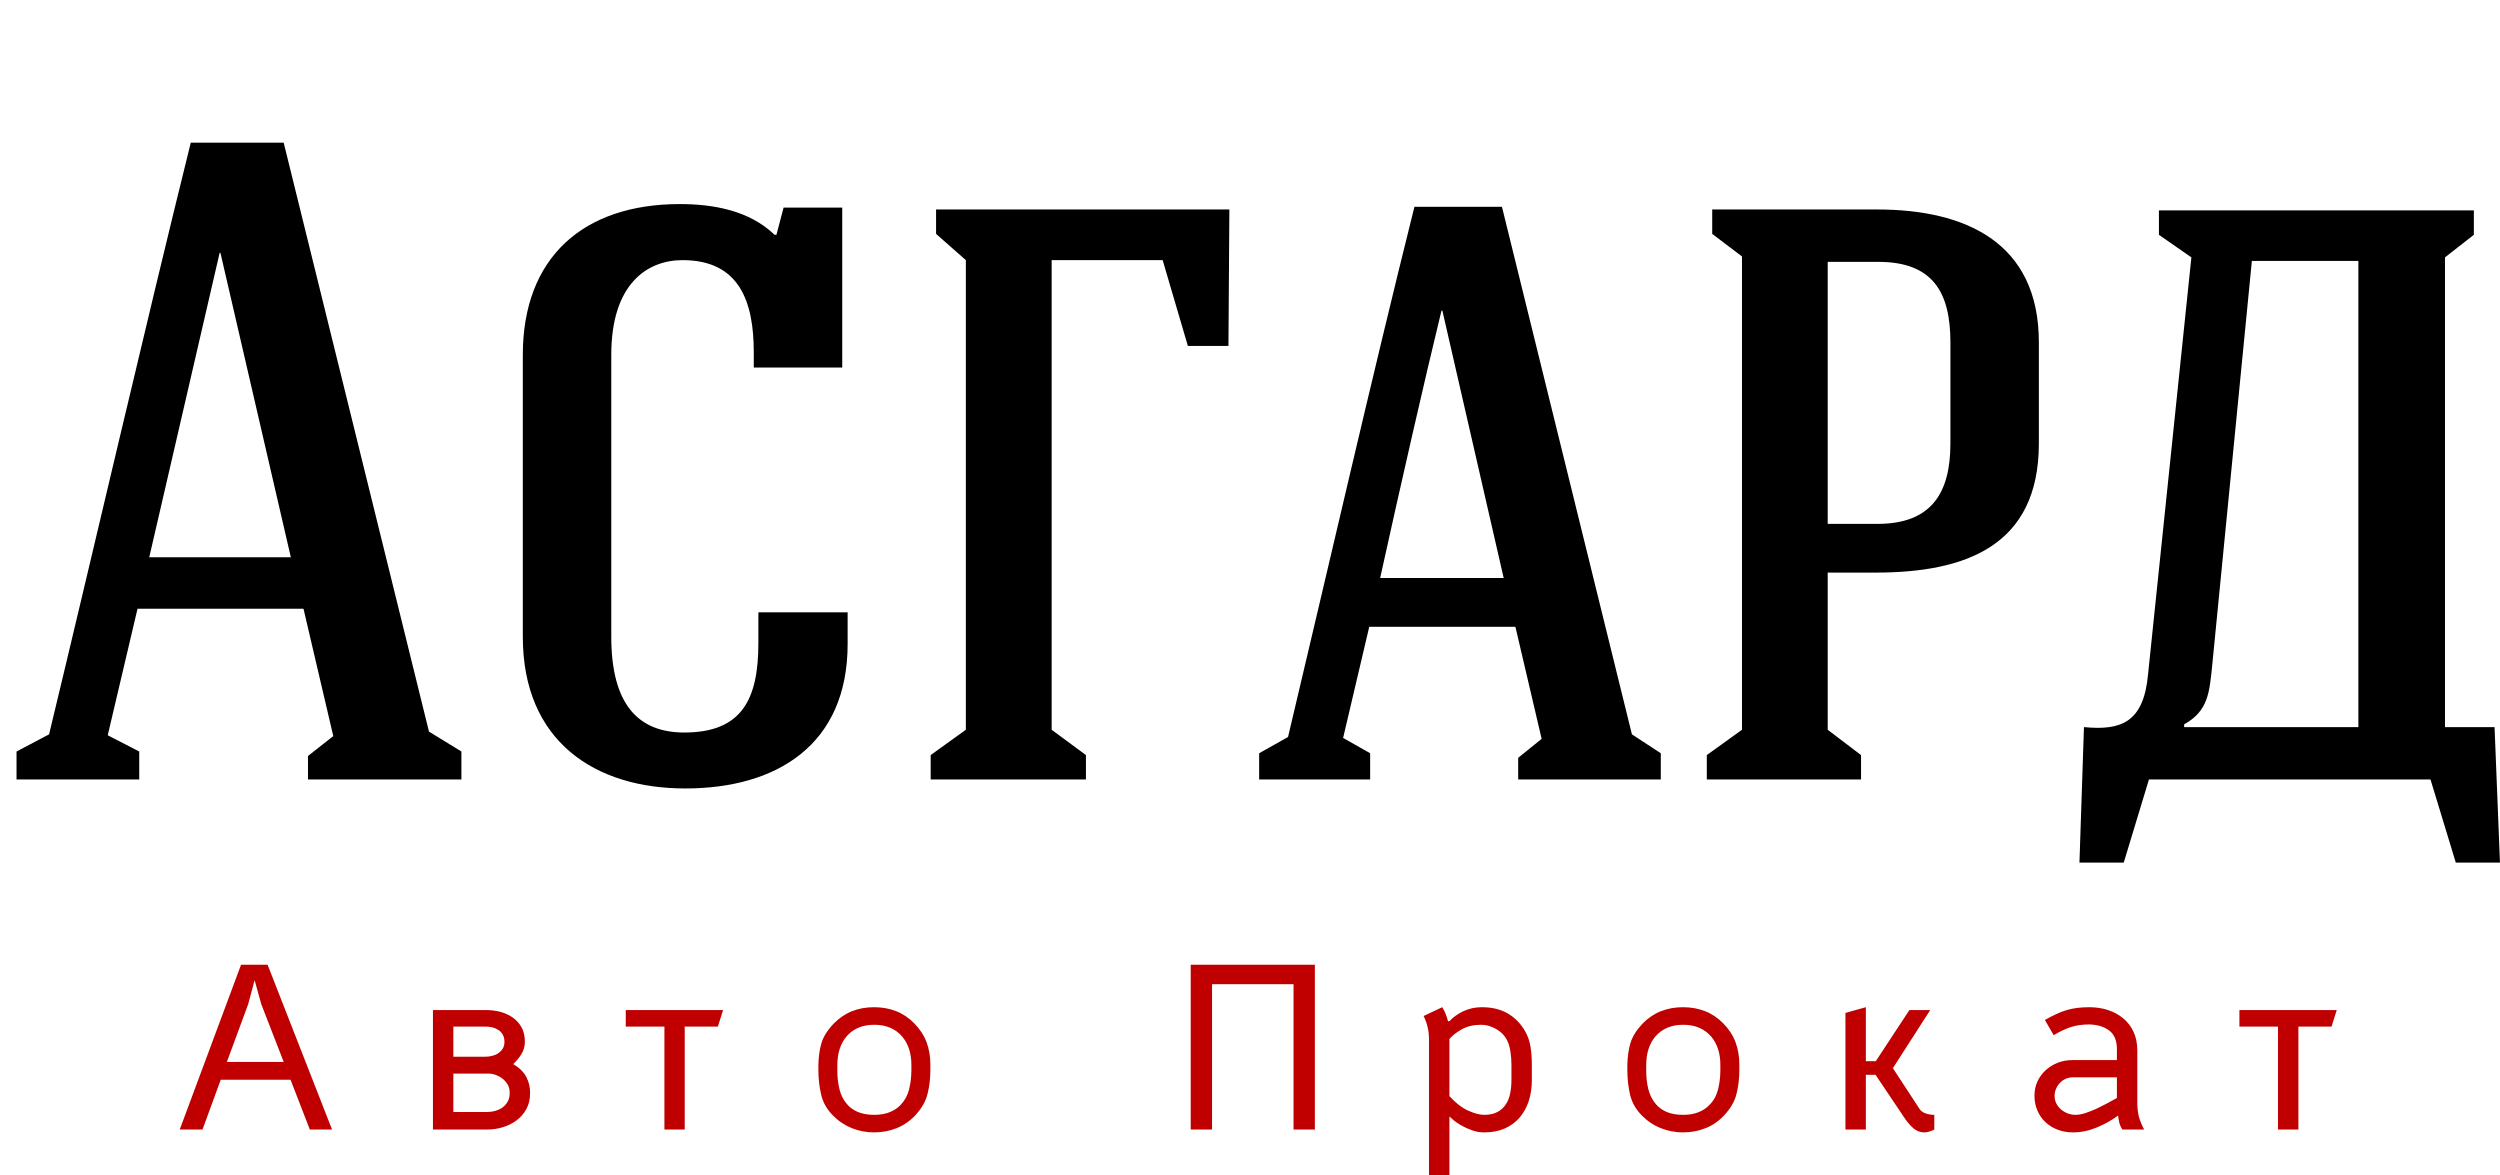
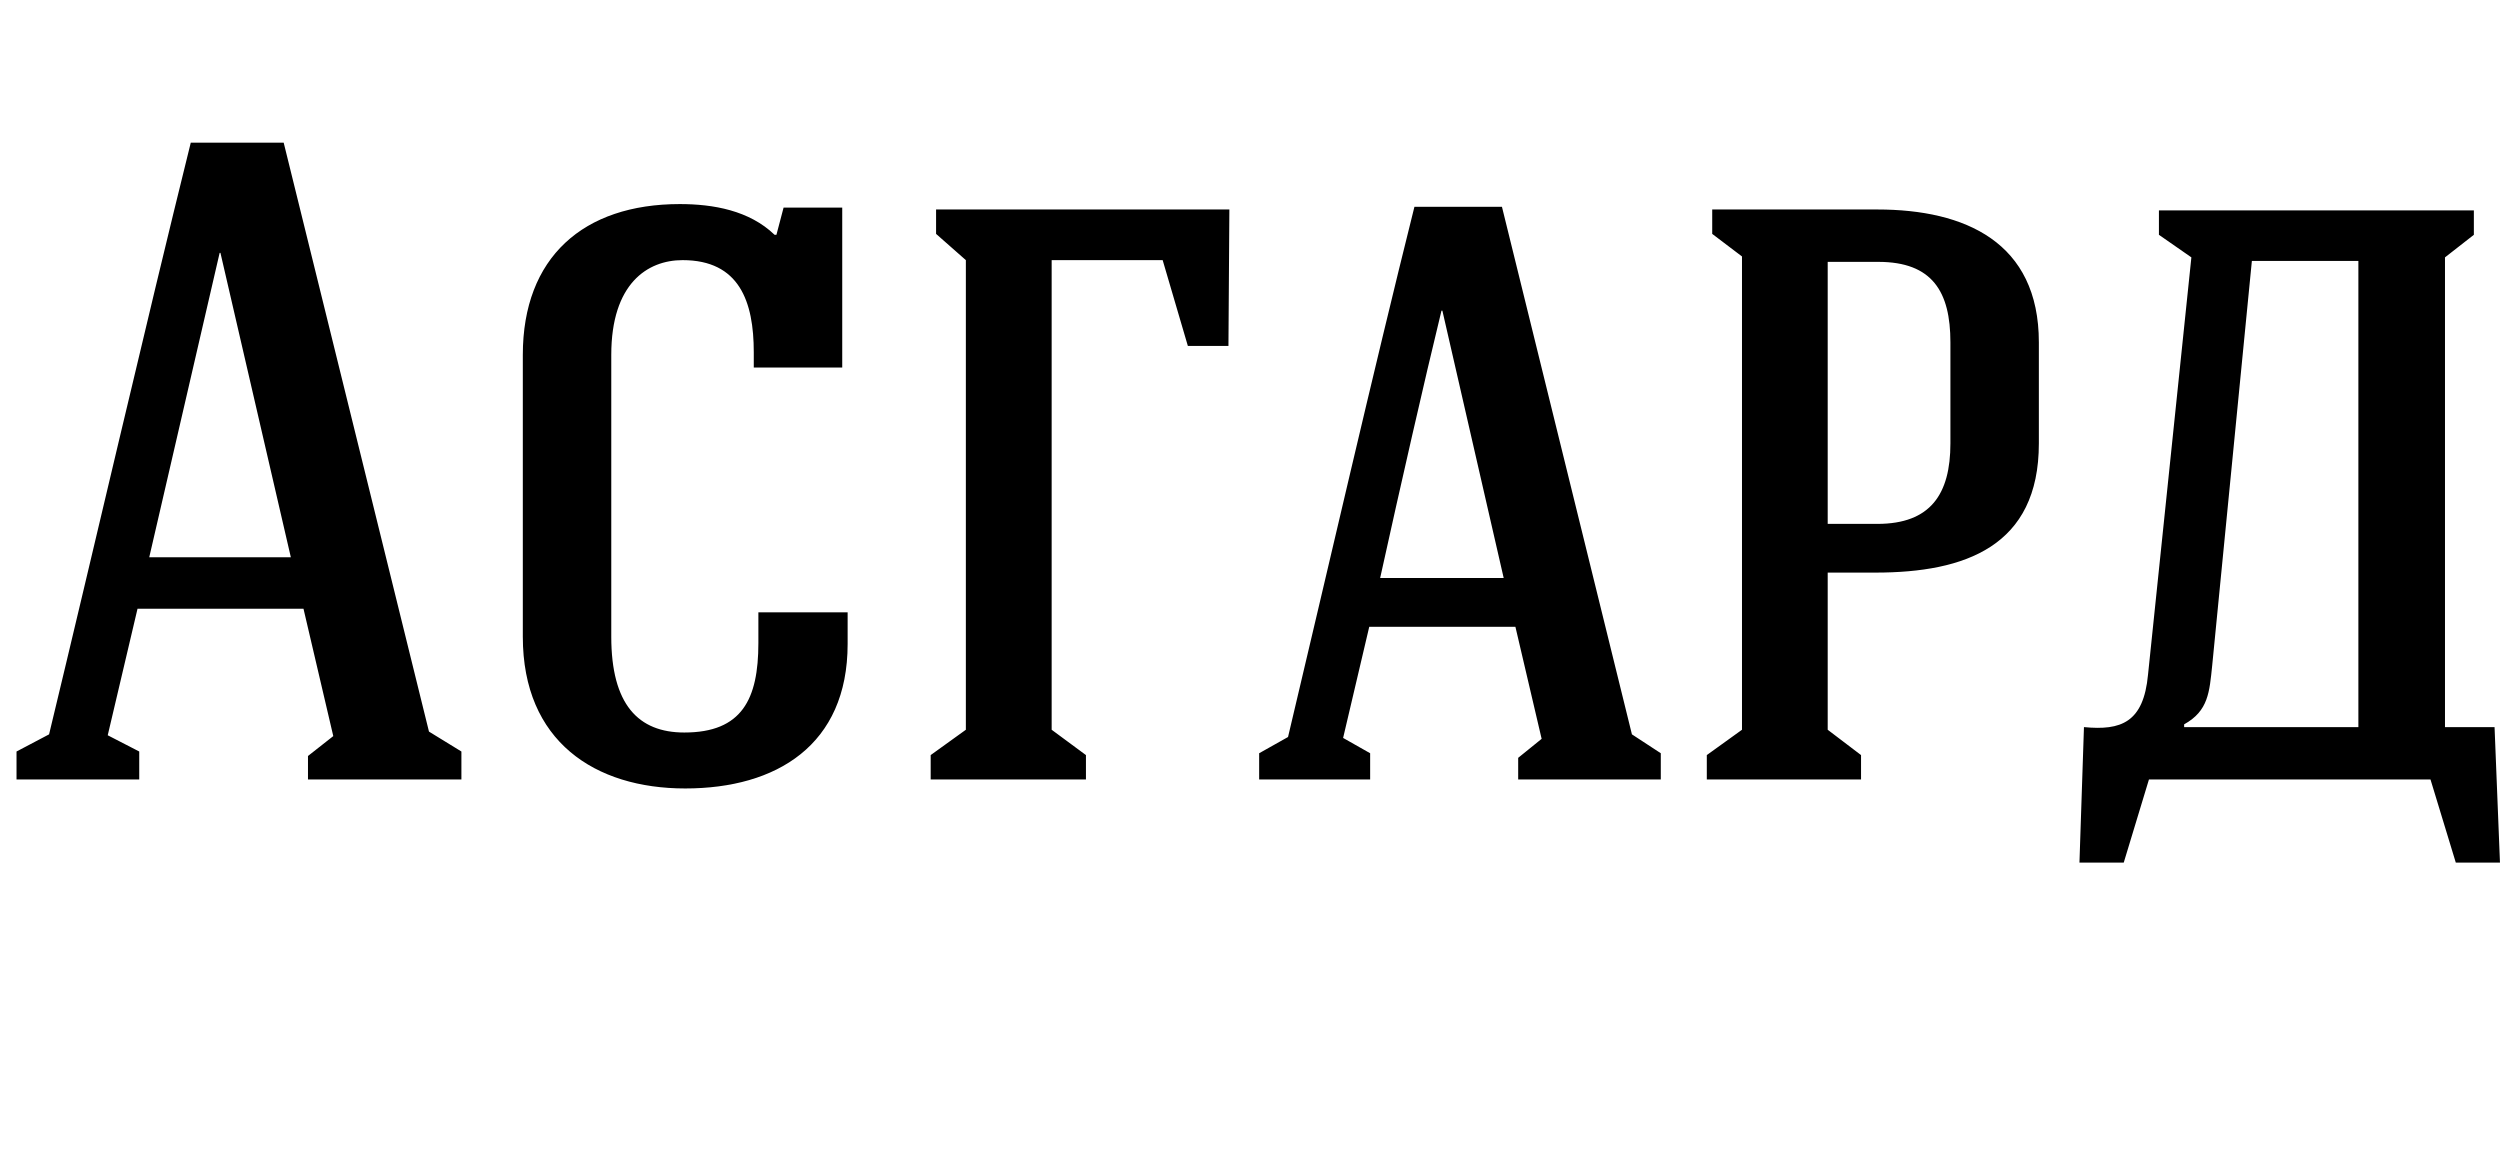
<svg xmlns="http://www.w3.org/2000/svg" width="151" height="71" viewBox="0 0 151 71" fill="none">
  <path fill-rule="evenodd" clip-rule="evenodd" d="M13.266 15.274H13.315L17.567 33.66H9.014L13.266 15.274V15.274ZM8.306 36.769H18.331L20.13 44.46L18.602 45.662V47.081H27.869V45.391L25.91 44.188L17.135 8.619H11.522C8.737 19.857 5.687 33.062 2.964 44.355L0.998 45.391V47.081H8.41V45.391L6.507 44.41L8.306 36.769ZM50.871 12.541H47.328L46.896 14.182H46.785C45.257 12.708 43.076 12.326 41.061 12.326C35.232 12.326 31.578 15.545 31.578 21.435C31.578 23.514 31.578 36.441 31.578 38.458C31.578 44.786 35.941 47.623 41.388 47.623C46.896 47.623 51.197 45.008 51.197 38.896V36.984H45.806V38.841C45.806 42.227 44.82 44.244 41.332 44.244C38.553 44.244 36.921 42.554 36.921 38.458C36.921 36.441 36.921 23.514 36.921 21.435C36.921 17.131 39.102 15.712 41.228 15.712C44.66 15.712 45.528 18.216 45.528 21.275V22.2H50.871V12.541V12.541ZM56.539 12.653V14.127L58.338 15.712V44.077L56.213 45.607V47.081H65.591V45.607L63.52 44.077V15.712H70.225L71.746 20.893H74.198L74.254 12.653H56.539V12.653ZM82.702 37.86C82.653 37.86 82.597 37.86 91.531 37.86L93.115 44.626L91.698 45.773V47.081H100.312V45.496L98.568 44.355L90.718 12.492H85.431C82.924 22.527 80.194 34.425 77.797 44.515L76.053 45.496V47.081H82.757V45.496L81.124 44.571L82.702 37.86V37.86ZM87.12 18.765L90.823 34.912H83.361C84.612 29.237 86.029 23.02 87.065 18.765H87.12V18.765ZM123.147 20.677C123.147 14.62 118.68 12.653 113.393 12.653H103.418V14.127L105.216 15.49V44.077L103.091 45.607V47.081H112.407V45.607L110.393 44.077V34.585H113.282C118.68 34.585 123.147 33.006 123.147 26.783V20.677V20.677ZM113.449 15.817C116.714 15.817 117.805 17.617 117.805 20.677V26.783C117.805 29.842 116.61 31.643 113.393 31.643H110.393V15.817H113.449V15.817ZM136.013 15.761C135.957 15.761 135.902 15.761 142.446 15.761V43.917H131.922V43.75C133.394 42.936 133.449 41.789 133.616 40.204L136.013 15.761V15.761ZM129.74 40.753C129.469 43.645 128.108 44.133 125.871 43.917L125.599 52.101H128.274L129.796 47.081H146.802L148.33 52.101H150.998L150.671 43.917H147.677V15.545L149.421 14.182V12.708H130.399V14.182L132.359 15.545L129.74 40.753V40.753Z" fill="black" />
-   <path fill-rule="evenodd" clip-rule="evenodd" d="M13.703 64.141H17.136L15.78 60.65L15.379 59.201L14.991 60.65L13.703 64.141V64.141ZM13.334 65.214L12.231 68.224H10.856L14.56 58.269H16.162L20.056 68.224H18.713L17.548 65.214H13.334V65.214ZM29.311 63.826C29.446 63.826 29.582 63.81 29.718 63.777C29.857 63.744 29.982 63.691 30.093 63.617C30.2 63.547 30.291 63.454 30.364 63.339C30.434 63.224 30.469 63.086 30.469 62.926C30.469 62.762 30.436 62.62 30.371 62.5C30.305 62.381 30.219 62.286 30.112 62.217C30.009 62.147 29.89 62.093 29.754 62.056C29.623 62.023 29.489 62.007 29.354 62.007H27.382V63.826H29.311V63.826ZM27.382 64.844V67.163H29.453C29.609 67.163 29.767 67.141 29.927 67.095C30.087 67.046 30.231 66.976 30.359 66.885C30.482 66.795 30.584 66.678 30.666 66.534C30.744 66.39 30.784 66.224 30.784 66.034V65.973C30.784 65.812 30.747 65.662 30.672 65.522C30.595 65.387 30.494 65.267 30.371 65.165C30.248 65.066 30.11 64.988 29.958 64.93C29.806 64.873 29.652 64.844 29.496 64.844H27.382V64.844ZM30.999 64.27C31.373 64.492 31.636 64.752 31.788 65.048C31.94 65.339 32.016 65.648 32.016 65.973V66.034C32.016 66.396 31.942 66.713 31.794 66.984C31.646 67.256 31.451 67.482 31.209 67.663C30.966 67.848 30.689 67.987 30.377 68.082C30.069 68.177 29.753 68.224 29.428 68.224H26.15V61.008H29.366C29.662 61.008 29.952 61.045 30.235 61.119C30.515 61.197 30.765 61.314 30.987 61.47C31.205 61.627 31.379 61.826 31.511 62.069C31.638 62.307 31.702 62.593 31.702 62.926C31.702 63.202 31.632 63.45 31.492 63.672C31.357 63.89 31.192 64.09 30.999 64.27V64.27ZM41.357 62.007V68.224H40.131V62.007H37.795V61.008H43.674L43.359 62.007H41.357ZM55.048 64.616V64.326C55.048 63.631 54.868 63.063 54.506 62.623C54.317 62.394 54.079 62.214 53.791 62.087C53.504 61.959 53.175 61.896 52.805 61.896C52.444 61.896 52.124 61.956 51.844 62.075C51.569 62.194 51.337 62.363 51.148 62.581C50.766 63.02 50.575 63.609 50.575 64.345V64.671C50.575 65.074 50.618 65.447 50.704 65.788C50.786 66.133 50.934 66.429 51.148 66.676C51.316 66.885 51.538 67.048 51.813 67.163C52.085 67.278 52.415 67.336 52.805 67.336C53.167 67.336 53.477 67.282 53.736 67.176C53.995 67.073 54.215 66.927 54.395 66.738C54.641 66.487 54.812 66.176 54.907 65.806C55.001 65.432 55.048 65.035 55.048 64.616V64.616ZM55.282 67.367C54.946 67.72 54.568 67.98 54.148 68.144C53.73 68.312 53.278 68.397 52.793 68.397C52.325 68.397 51.875 68.31 51.444 68.138C51.016 67.965 50.636 67.708 50.304 67.367C49.938 67.001 49.702 66.579 49.595 66.102C49.484 65.625 49.429 65.13 49.429 64.616V64.345C49.437 63.847 49.499 63.403 49.613 63.012C49.728 62.622 49.973 62.229 50.347 61.834C50.68 61.493 51.052 61.24 51.462 61.076C51.869 60.915 52.312 60.835 52.793 60.835C53.27 60.835 53.709 60.913 54.112 61.069C54.518 61.225 54.888 61.472 55.221 61.809C55.566 62.163 55.814 62.546 55.967 62.957C56.118 63.364 56.195 63.816 56.195 64.314V64.616C56.195 65.13 56.137 65.617 56.022 66.078C55.907 66.534 55.66 66.964 55.282 67.367V67.367ZM78.13 68.224V59.447H73.207V68.224H71.919V58.269H79.418V68.224H78.13ZM89.504 60.835C90.104 60.835 90.622 60.958 91.057 61.205C91.489 61.456 91.838 61.809 92.105 62.266C92.277 62.562 92.39 62.883 92.444 63.228C92.497 63.57 92.523 63.935 92.523 64.326V65.245C92.523 65.693 92.462 66.111 92.339 66.497C92.212 66.883 92.027 67.219 91.784 67.502C91.542 67.782 91.242 68.002 90.884 68.162C90.527 68.319 90.114 68.397 89.646 68.397C89.388 68.397 89.145 68.356 88.919 68.273C88.689 68.191 88.482 68.098 88.297 67.996C88.108 67.889 87.949 67.784 87.822 67.681C87.695 67.574 87.603 67.492 87.545 67.434V70.999H86.312V62.784C86.312 62.278 86.204 61.805 85.986 61.366L87.113 60.835C87.192 60.967 87.259 61.1 87.317 61.236C87.37 61.367 87.418 61.516 87.459 61.68H87.545C87.763 61.441 88.044 61.24 88.389 61.076C88.73 60.915 89.102 60.835 89.504 60.835V60.835ZM89.473 61.896C89.018 61.896 88.629 61.984 88.309 62.161C87.988 62.338 87.734 62.535 87.545 62.753V66.207C87.915 66.614 88.288 66.904 88.666 67.077C89.044 67.249 89.371 67.336 89.646 67.336C89.963 67.336 90.225 67.28 90.435 67.169C90.644 67.063 90.813 66.912 90.94 66.719C91.071 66.53 91.162 66.308 91.211 66.053C91.265 65.802 91.291 65.529 91.291 65.233V64.326C91.291 64.042 91.271 63.769 91.23 63.506C91.184 63.243 91.125 63.035 91.051 62.883C90.915 62.587 90.696 62.348 90.391 62.167C90.084 61.987 89.778 61.896 89.473 61.896ZM103.91 64.616V64.326C103.91 63.631 103.73 63.063 103.368 62.623C103.175 62.394 102.937 62.214 102.653 62.087C102.366 61.959 102.037 61.896 101.668 61.896C101.302 61.896 100.982 61.956 100.706 62.075C100.431 62.194 100.197 62.363 100.004 62.581C99.622 63.02 99.431 63.609 99.431 64.345V64.671C99.431 65.074 99.474 65.447 99.56 65.788C99.647 66.133 99.795 66.429 100.004 66.676C100.177 66.885 100.398 67.048 100.67 67.163C100.941 67.278 101.273 67.336 101.668 67.336C102.029 67.336 102.337 67.282 102.592 67.176C102.85 67.073 103.071 66.927 103.251 66.738C103.502 66.487 103.674 66.176 103.769 65.806C103.863 65.432 103.91 65.035 103.91 64.616V64.616ZM104.138 67.367C103.806 67.72 103.43 67.98 103.011 68.144C102.592 68.312 102.138 68.397 101.649 68.397C101.181 68.397 100.733 68.31 100.306 68.138C99.874 67.965 99.493 67.708 99.16 67.367C98.798 67.001 98.562 66.579 98.451 66.102C98.344 65.625 98.291 65.13 98.291 64.616V64.345C98.299 63.847 98.361 63.403 98.476 63.012C98.591 62.622 98.833 62.229 99.203 61.834C99.536 61.493 99.907 61.24 100.318 61.076C100.729 60.915 101.173 60.835 101.649 60.835C102.126 60.835 102.567 60.913 102.974 61.069C103.381 61.225 103.75 61.472 104.083 61.809C104.428 62.163 104.677 62.546 104.828 62.957C104.98 63.364 105.056 63.816 105.056 64.314V64.616C105.056 65.13 104.999 65.617 104.884 66.078C104.769 66.534 104.52 66.964 104.138 67.367ZM112.697 60.835V64.098H113.295L115.328 61.008H116.585L114.33 64.517L115.932 66.966C116.014 67.097 116.139 67.192 116.308 67.249C116.476 67.307 116.651 67.336 116.831 67.336V68.224C116.602 68.339 116.4 68.397 116.228 68.397C115.973 68.397 115.747 68.308 115.55 68.132C115.353 67.954 115.174 67.743 115.014 67.496L113.282 64.918H112.697V68.224H111.464V61.181L112.697 60.835V60.835ZM125.359 67.336C125.532 67.336 125.729 67.301 125.951 67.231C126.177 67.157 126.407 67.066 126.641 66.96C126.871 66.849 127.095 66.736 127.312 66.621C127.526 66.505 127.709 66.404 127.861 66.318V65.072H125.187C125.035 65.072 124.891 65.103 124.755 65.165C124.624 65.226 124.511 65.309 124.416 65.411C124.318 65.51 124.24 65.629 124.182 65.769C124.125 65.905 124.096 66.045 124.096 66.188C124.096 66.361 124.133 66.517 124.207 66.657C124.277 66.793 124.372 66.912 124.49 67.015C124.61 67.114 124.743 67.192 124.891 67.249C125.039 67.307 125.195 67.336 125.359 67.336V67.336ZM126.203 60.835C126.602 60.835 126.976 60.893 127.325 61.008C127.674 61.123 127.98 61.289 128.243 61.508C128.506 61.725 128.713 61.997 128.865 62.322C129.017 62.646 129.093 63.025 129.093 63.456V66.577C129.093 66.91 129.124 67.196 129.186 67.434C129.247 67.673 129.354 67.936 129.506 68.224H128.194C128.116 68.117 128.054 67.983 128.009 67.823C127.968 67.663 127.943 67.515 127.935 67.379C127.545 67.667 127.113 67.907 126.641 68.1C126.168 68.298 125.688 68.397 125.199 68.397C124.875 68.397 124.572 68.343 124.293 68.237C124.01 68.134 123.764 67.983 123.554 67.786C123.344 67.593 123.18 67.359 123.061 67.083C122.942 66.811 122.882 66.51 122.882 66.176C122.882 65.86 122.944 65.57 123.067 65.307C123.19 65.048 123.359 64.821 123.572 64.628C123.782 64.439 124.024 64.291 124.3 64.184C124.575 64.081 124.867 64.03 125.174 64.03H127.861V63.37C127.861 62.852 127.707 62.478 127.399 62.247C127.086 62.013 126.688 61.889 126.203 61.877C125.764 61.877 125.386 61.931 125.07 62.038C124.757 62.141 124.415 62.303 124.041 62.525L123.511 61.606C123.741 61.475 123.959 61.361 124.164 61.267C124.369 61.168 124.579 61.086 124.792 61.02C125.006 60.955 125.228 60.907 125.458 60.878C125.688 60.849 125.936 60.835 126.203 60.835V60.835ZM138.823 62.007V68.224H137.59V62.007H135.261V61.008H141.139L140.825 62.007H138.823Z" fill="#C00000" />
</svg>